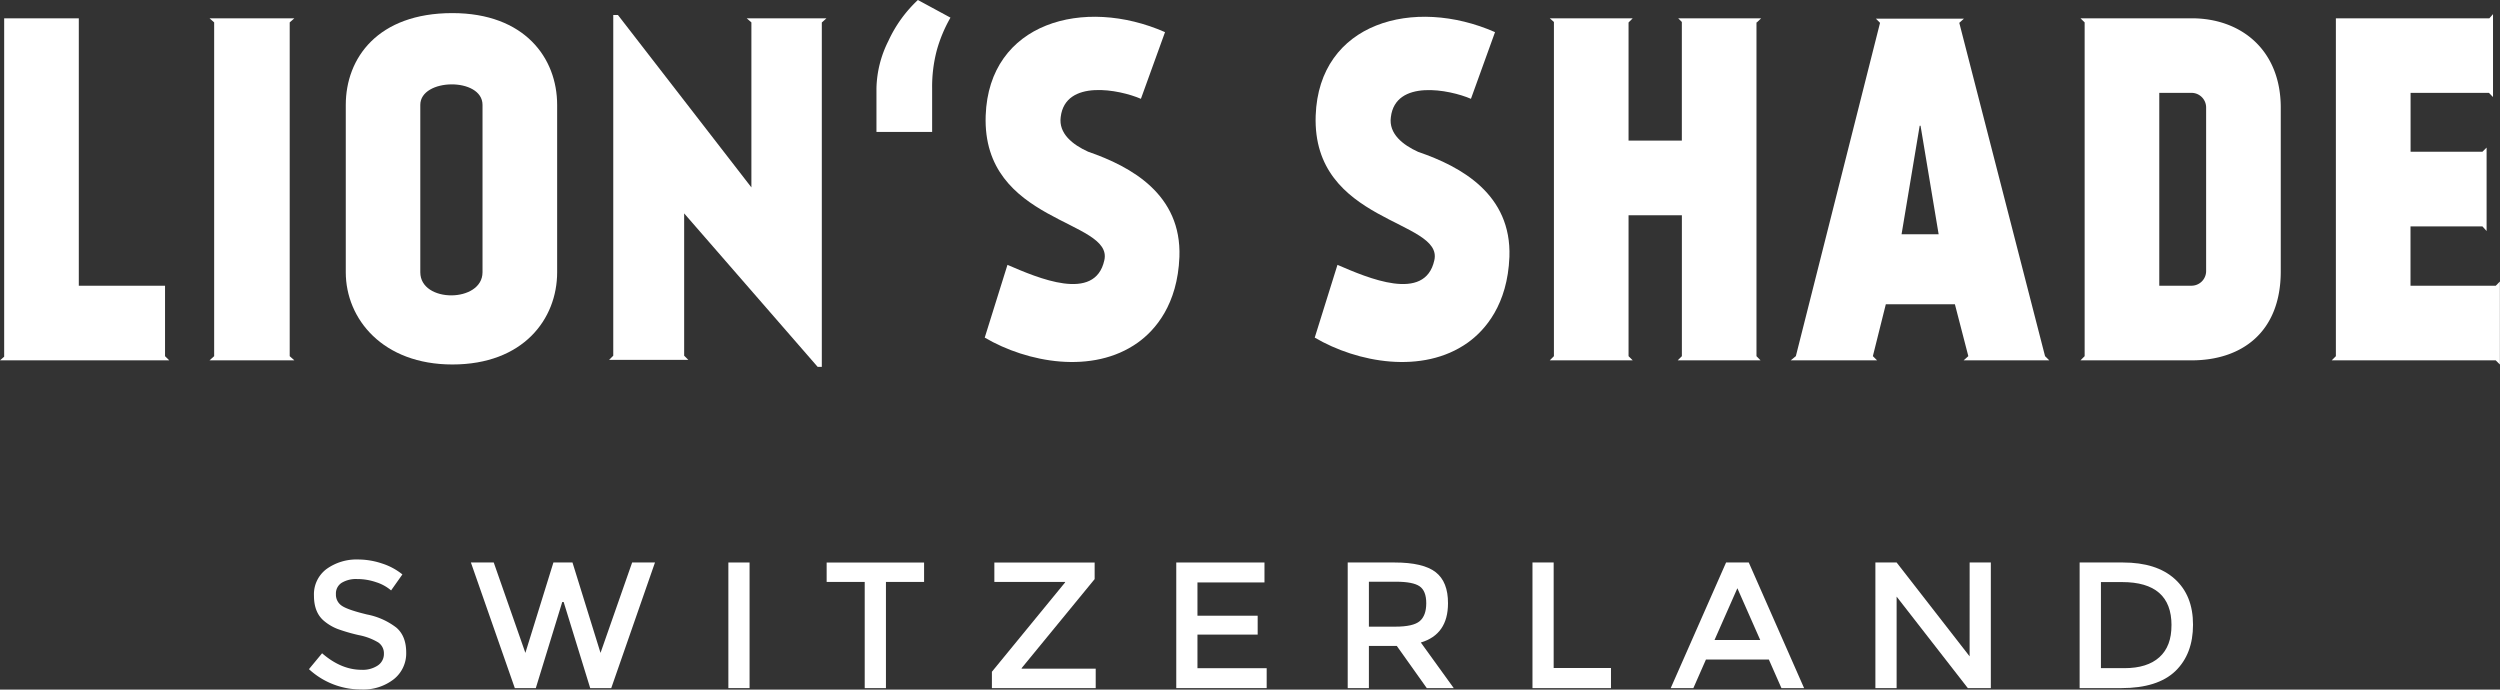
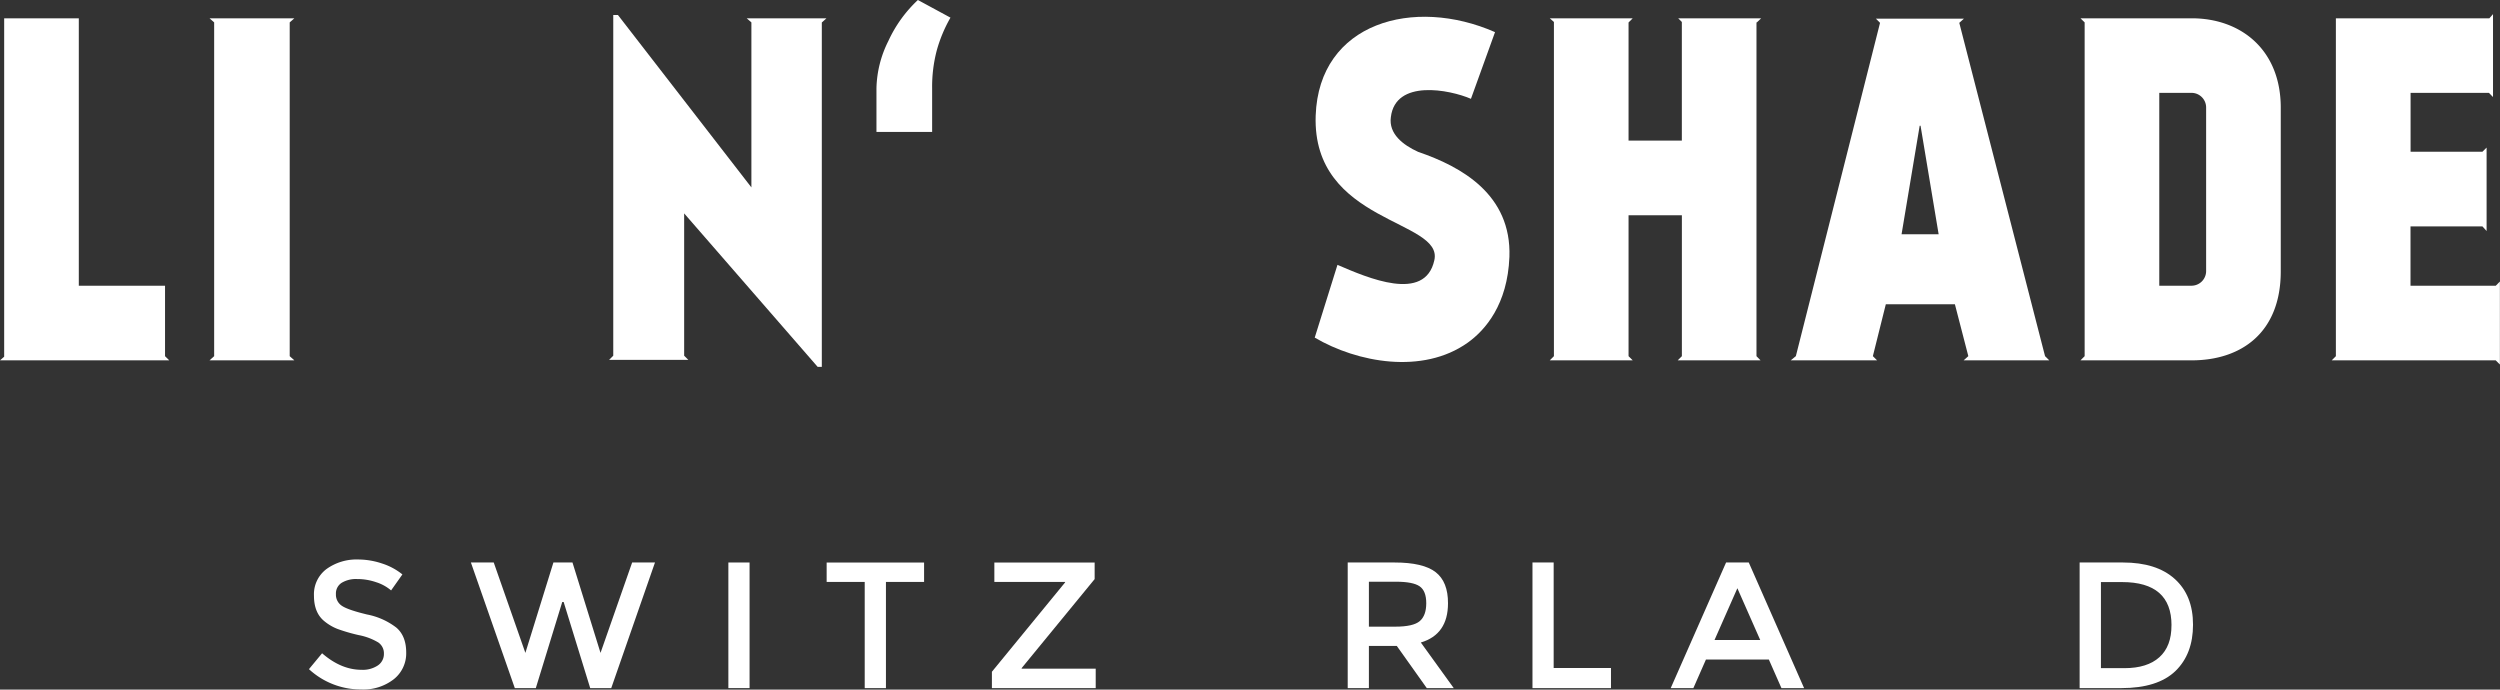
<svg xmlns="http://www.w3.org/2000/svg" id="Ebene_1" data-name="Ebene 1" viewBox="0 0 683.03 188.4">
  <rect x="0" y="0" width="683.03" height="188.4" fill="#333333" stroke="none" />
  <defs>
    <style>.cls-1{fill:#fff;}</style>
  </defs>
  <title>logo_text_weiss</title>
  <path class="cls-1" d="M46.23,98.45H0l1.14-1V5H21.53V78.06H45.09V97.31Z" />
  <path class="cls-1" d="M79.15,97.31l1.27,1.14H57.24l1.27-1.14V6.12L57.24,5H80.42L79.15,6.12Z" />
-   <path class="cls-1" d="M152.22,28.66V74.38c0,12.79-9.25,25.2-28.62,25.2-19,0-29.13-12.41-29.13-25.2V28.66c0-12.79,8.74-25.08,29.13-25.08C143.36,3.59,152.22,15.87,152.22,28.66Zm-20.39,0c0-7.6-17-7.35-17,0V74.38c0,8.49,17,8.36,17,0Z" />
  <path class="cls-1" d="M186.92,58.3V97.18l1.14,1.14H166.41l1.14-1.14V4.09h1.27l36.47,47.11V6.12L204,5H225.8l-1.27,1.14v94.1H223.4Z" />
  <path class="cls-1" d="M239.46,24.12a30,30,0,0,1,3.25-12.92A35.68,35.68,0,0,1,250.78,0l8.9,4.82a38.62,38.62,0,0,0-3.74,8.94,39,39,0,0,0-1.27,10.36V36.05H239.46Z" />
-   <path class="cls-1" d="M322.23,70.2c-.51,13-6.58,20-11.4,23.43-12.28,8.74-30.14,5.45-41.79-1.39l6.21-19.88c8.23,3.55,23.94,10.39,26.47-1.27,2.53-11.15-33.44-10-32.42-39.51.89-25.46,26.85-32.55,49-22.8L311.71,27c-5.83-2.53-20.64-5.45-21.91,4.94-.63,4.56,3.29,7.6,7.47,9.5C309.06,45.51,322.86,53.11,322.23,70.2Z" />
  <path class="cls-1" d="M412.39,70.2c-.51,13-6.59,20-11.4,23.43-12.29,8.74-30.14,5.45-41.79-1.39l6.21-19.88c8.23,3.55,23.94,10.39,26.47-1.27,2.53-11.15-33.43-10-32.42-39.51.89-25.46,26.85-32.55,49-22.8L401.88,27C396.06,24.48,381.24,21.57,380,32c-.63,4.56,3.29,7.6,7.47,9.5C399.22,45.51,413,53.11,412.39,70.2Z" />
  <path class="cls-1" d="M479.89,6.12V97.31L481,98.45H458.37l1.14-1.14V58.81H444.94v38.5l1.14,1.14H423.41l1.14-1.14V6l-1.14-1h22.67l-1.14,1.14V38.42h14.56V6l-1-1h22.67L480,6.12Z" />
  <path class="cls-1" d="M534.1,83.12H515.23l-3.54,14.18,1.14,1.14H489.26l1.39-1.14,23-91.06-1.14-1.14h24.06l-1.27,1.14,23.43,91.06,1.14,1.14H536.5l1.27-1.14Zm-9.62-48.76L519.53,64h10.13l-4.94-29.64Z" />
  <path class="cls-1" d="M623.13,29.42V74.13c0,16.84-10.89,24.32-24.32,24.32h-30.4l1.14-1.14V6.12L568.41,5h30.4C612.23,5,623.13,13.59,623.13,29.42Zm-20.39,0a4,4,0,0,0-3.93-4.05h-8.87V78.06h8.87a4,4,0,0,0,3.93-3.93Z" />
  <path class="cls-1" d="M680.12,5l1-1.14V26.51L680,25.37h-21.4V41.46h19.63l1.14-1.14v22.8l-1.14-1.27H658.58V78.06h23.3L683,76.92V99.59l-1.14-1.14H637.05l1.14-1.14V5Z" />
  <path class="cls-1" d="M97.55,158.2a7.61,7.61,0,0,0-4.15,1,3.44,3.44,0,0,0-1.62,3.12,3.62,3.62,0,0,0,1.62,3.19q1.62,1.11,6.9,2.38a19,19,0,0,1,8,3.59q2.68,2.31,2.68,6.8a9,9,0,0,1-3.39,7.29,13.51,13.51,0,0,1-8.89,2.8,20.88,20.88,0,0,1-14.29-5.55L88,178.48Q93.2,183,98.8,183a7.37,7.37,0,0,0,4.44-1.2,3.76,3.76,0,0,0,1.65-3.19,3.59,3.59,0,0,0-1.55-3.09,16.31,16.31,0,0,0-5.33-2,48,48,0,0,1-5.75-1.67,13,13,0,0,1-3.48-2q-3-2.31-3-7.07a8.61,8.61,0,0,1,3.46-7.34,14,14,0,0,1,8.57-2.58,20.57,20.57,0,0,1,6.53,1.08,17.13,17.13,0,0,1,5.6,3l-3.09,4.37a11.72,11.72,0,0,0-4.13-2.26A15.86,15.86,0,0,0,97.55,158.2Z" />
  <path class="cls-1" d="M143.54,178.38l7.66-24.7h5.21l7.66,24.7,8.64-24.7h6.24L167,188h-5.75L154,164.48h-.39L146.39,188h-5.74l-12-34.33h6.24Z" />
  <path class="cls-1" d="M199,153.68h5.79V188H199Z" />
  <path class="cls-1" d="M242.05,159v29h-5.8V159H225.85v-5.3h26.62V159Z" />
  <path class="cls-1" d="M291,159H271.67v-5.3h27.4v4.52l-19.94,24.31v.15h20.23V188H271v-4.47l20-24.41Z" />
-   <path class="cls-1" d="M345.47,153.68v5.45H327.16v9.09h16.45v5.16H327.16v9.18h18.91V188h-24.7V153.68Z" />
  <path class="cls-1" d="M395.61,164.83q0,8.5-7.42,10.71l9,12.47h-7.37l-8.2-11.54H374V188h-5.79V153.68H381q7.86,0,11.25,2.65T395.61,164.83Zm-7.71,4.86q1.77-1.52,1.77-4.89t-1.82-4.62q-1.82-1.25-6.48-1.25H374v12.28h7.22Q386.13,171.21,387.9,169.69Z" />
  <path class="cls-1" d="M418.69,188V153.68h5.79v28.83h15.66V188Z" />
  <path class="cls-1" d="M466.08,180.2,462.65,188h-6.19l15.13-34.33h6.19L492.9,188h-6.19l-3.44-7.81Zm14.83-5.35-6.24-14.14-6.24,14.14Z" />
-   <path class="cls-1" d="M538.13,153.68h5.79V188h-6.29l-19.45-25v25h-5.8V153.68h5.8l19.94,25.64Z" />
  <path class="cls-1" d="M594.16,158.17q5,4.49,5,12.5t-4.81,12.67Q589.49,188,579.57,188H568.18V153.68H580Q589.2,153.68,594.16,158.17Zm-.88,12.65q0-11.79-13.51-11.79H574v23.52h6.43q6.23,0,9.55-3T593.27,170.82Z" />
</svg>